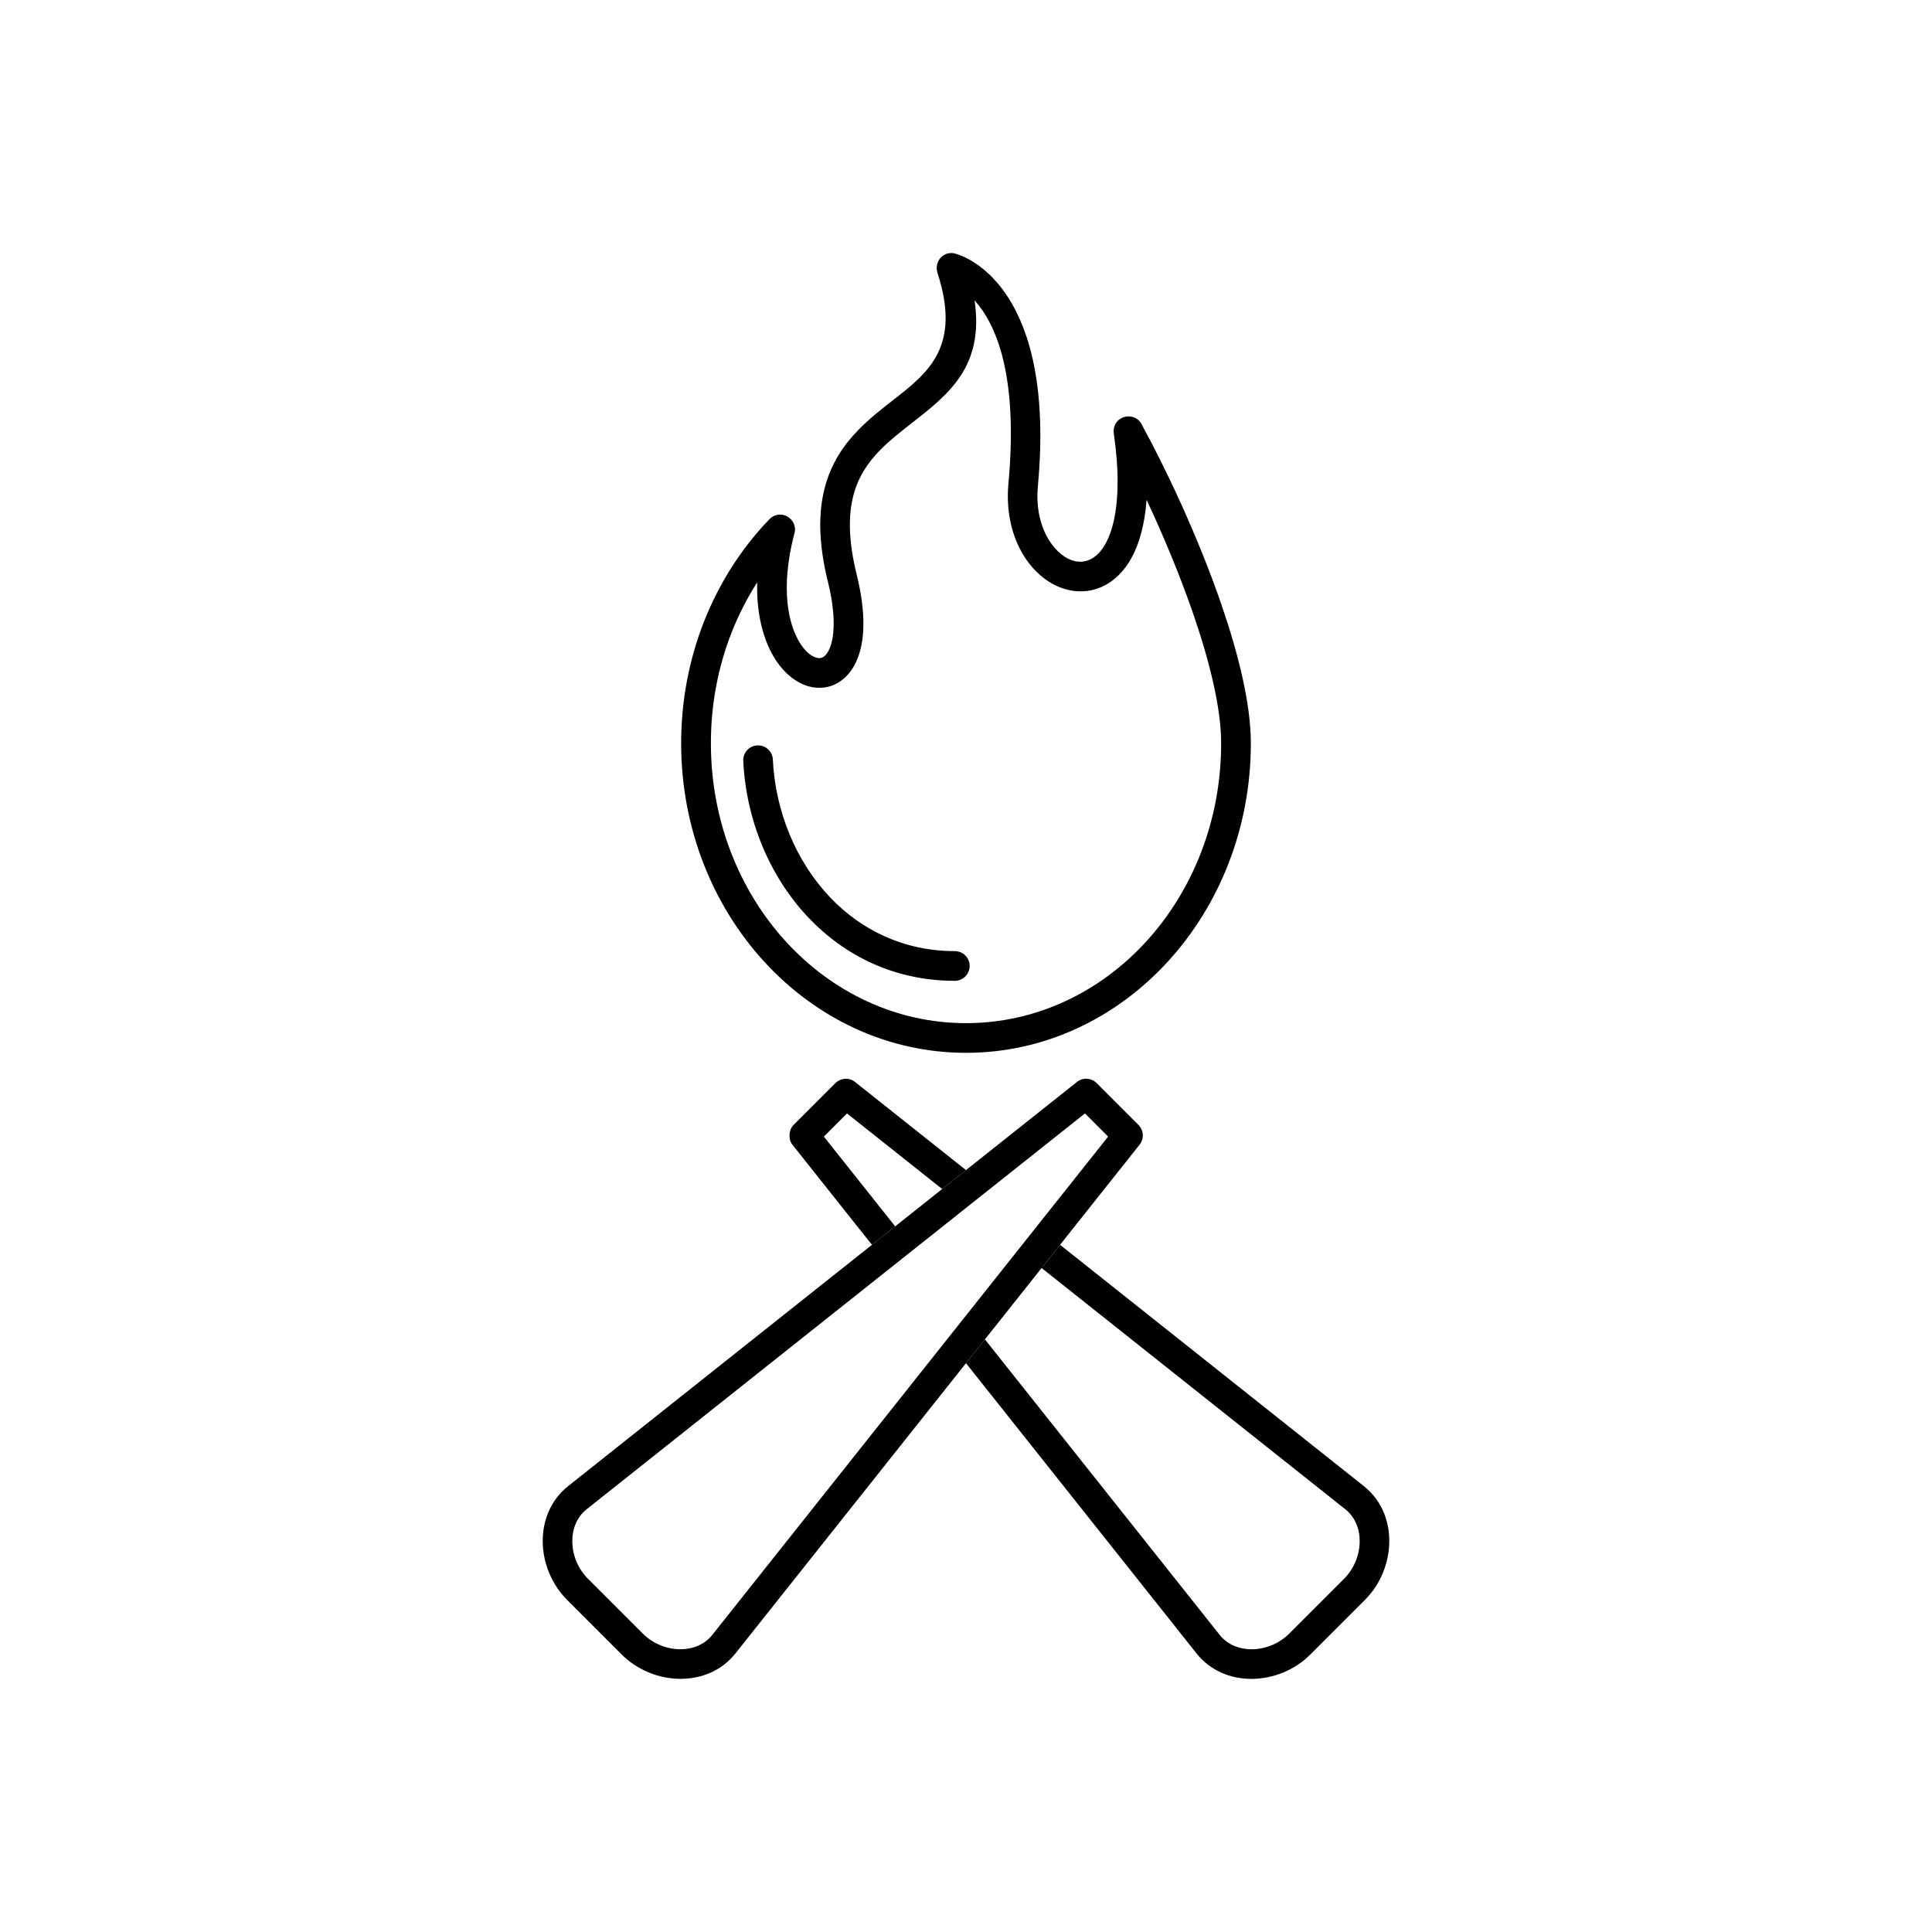
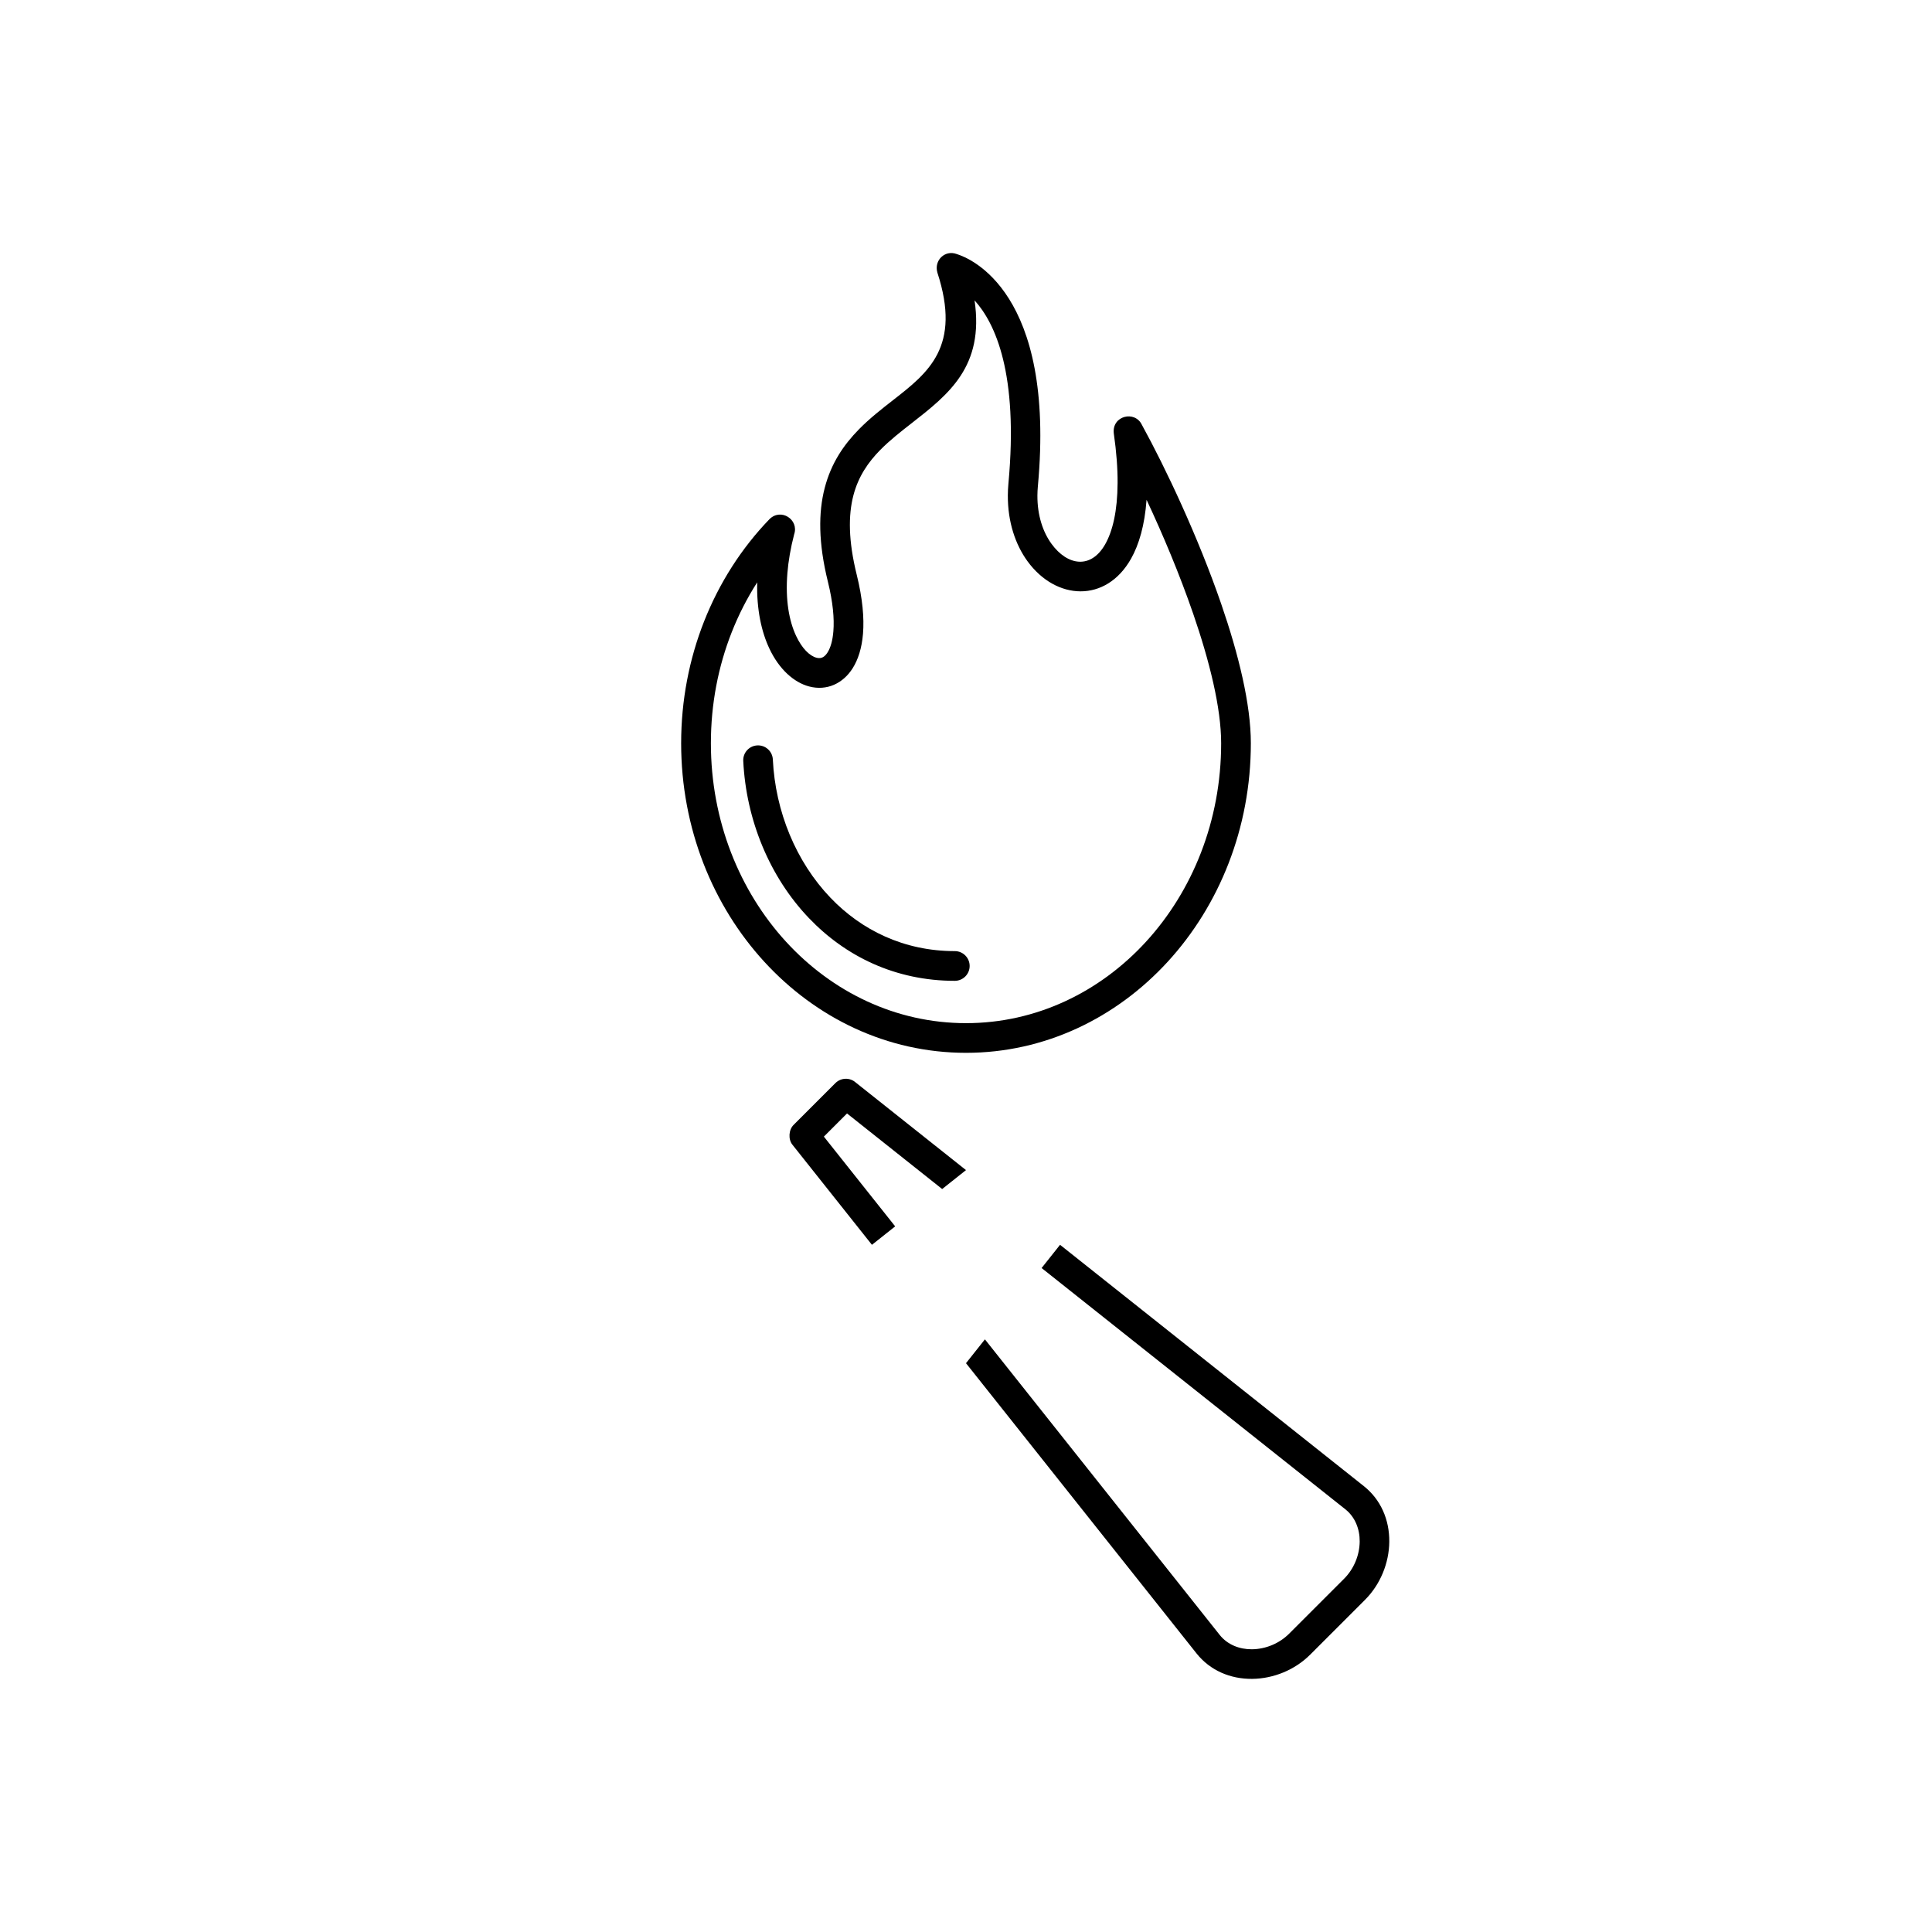
<svg xmlns="http://www.w3.org/2000/svg" fill="#000000" width="800px" height="800px" version="1.1" viewBox="144 144 512 512">
  <g>
    <path d="m446.62 256.6c6.254 11.379 14.848 29.559 21.004 47.418 4.602 13.348 7.863 26.605 7.863 36.945 0 22.57-8.41 43.035-22.004 57.879-13.68 14.934-32.59 24.168-53.484 24.168-20.898 0-39.805-9.238-53.484-24.168-13.594-14.84-22.004-35.305-22.004-57.879 0-11.43 2.16-22.328 6.055-32.23 4.055-10.301 9.992-19.523 17.344-27.141 3.059-3.059 7.867 0.121 6.555 3.988-0.961 3.695-1.539 7.129-1.797 10.285-0.582 7.148 0.465 12.719 2.297 16.633 1.574 3.359 3.59 5.328 5.441 5.816 1.34 0.352 2.211-0.309 2.914-1.426 0.773-1.23 1.328-3.07 1.531-5.574 0.277-3.379-0.113-7.734-1.445-13.129-2.57-10.391-2.527-18.391-0.859-24.84 1.715-6.641 5.098-11.527 9.129-15.621 2.836-2.883 5.949-5.309 9.012-7.699 9.332-7.281 18.137-14.148 11.723-33.797-0.926-3.281 2.035-6.047 5.102-4.91 3.481 1.059 26.293 9.977 21.535 61.508-0.078 0.859-0.121 1.695-0.125 2.5-0.027 5.289 1.469 9.676 3.731 12.789 4.223 5.809 10.457 6.797 14.242 0.102 1.961-3.465 3.238-8.762 3.277-16.238 0.02-3.797-0.293-8.16-1.008-13.145-0.531-4.676 5.613-6.148 7.453-2.234zm13.562 49.973c-3.598-10.438-8.039-20.977-12.332-30.125-0.488 6.727-2 11.883-4.125 15.641-6.648 11.754-19.879 11.027-27.434 0.637-3.156-4.344-5.242-10.336-5.203-17.43 0.004-1.043 0.055-2.102 0.156-3.176 2.695-29.176-3.519-42.504-8.973-48.512 2.566 17.531-6.852 24.879-16.746 32.602-2.844 2.219-5.731 4.473-8.242 7.023-3.176 3.223-5.82 7.019-7.133 12.086-1.359 5.254-1.34 11.98 0.891 20.996 1.559 6.293 2 11.488 1.664 15.621-0.312 3.828-1.305 6.875-2.731 9.141-2.562 4.066-6.867 6.082-11.559 4.84-3.969-1.051-7.926-4.492-10.547-10.09-2.074-4.43-3.387-10.316-3.199-17.5-2.652 4.133-4.93 8.578-6.777 13.273-3.539 8.996-5.5 18.926-5.5 29.371 0 20.566 7.609 39.16 19.91 52.59 12.219 13.336 29.086 21.586 47.703 21.586 18.621 0 35.488-8.25 47.703-21.586 12.301-13.43 19.91-32.02 19.91-52.59 0-9.387-3.086-21.777-7.434-34.395z" />
-     <path d="m437.66 445.21-6.137-6.137-132.06 104.9c-2.574 2.047-3.828 5.227-3.797 8.527 0.031 3.664 1.547 7.285 4.137 9.875l14.555 14.555c2.59 2.59 6.211 4.106 9.875 4.137 3.273 0.027 6.461-1.199 8.527-3.797l104.9-132.06zm8-3.133c1.441 1.391 1.613 3.676 0.344 5.273l-107.09 134.81c-3.609 4.539-8.973 6.801-14.738 6.75-5.68-0.047-11.359-2.391-15.379-6.414l-14.555-14.555c-4.019-4.019-6.363-9.699-6.414-15.379-0.051-5.867 2.277-11.184 6.75-14.738l134.62-106.93c1.547-1.395 3.93-1.352 5.422 0.141z" />
    <path d="m381.23 469-18.895-23.785 6.137-6.137 25.211 20.027 6.316-5.016-29.195-23.191c-1.547-1.395-3.93-1.352-5.422 0.141l-11.047 11.047c-1.316 1.27-1.508 3.812-0.336 5.273l21.074 26.531 6.152-4.887zm38.805 11.039 80.5 63.941c2.574 2.047 3.828 5.227 3.797 8.527-0.031 3.664-1.547 7.285-4.137 9.875l-14.555 14.555c-2.59 2.59-6.211 4.106-9.875 4.137-3.273 0.027-6.461-1.199-8.527-3.797l-62.223-78.332-5.016 6.316 61.09 76.906c3.609 4.539 8.973 6.801 14.738 6.75 5.68-0.047 11.359-2.391 15.379-6.414l14.555-14.555c4.019-4.019 6.363-9.699 6.414-15.379 0.051-5.867-2.277-11.184-6.75-14.738l-80.5-63.945-4.887 6.152z" />
    <path d="m397.03 403.93c2.172 0 3.938-1.762 3.938-3.938 0-2.172-1.762-3.938-3.938-3.938-13.457 0-24.723-5.543-32.957-14.152-9.137-9.555-14.598-22.859-15.262-36.629-0.102-2.164-1.941-3.84-4.106-3.734-2.164 0.102-3.84 1.941-3.734 4.106 0.75 15.629 6.984 30.766 17.414 41.672 9.664 10.109 22.879 16.613 38.645 16.613z" />
  </g>
</svg>